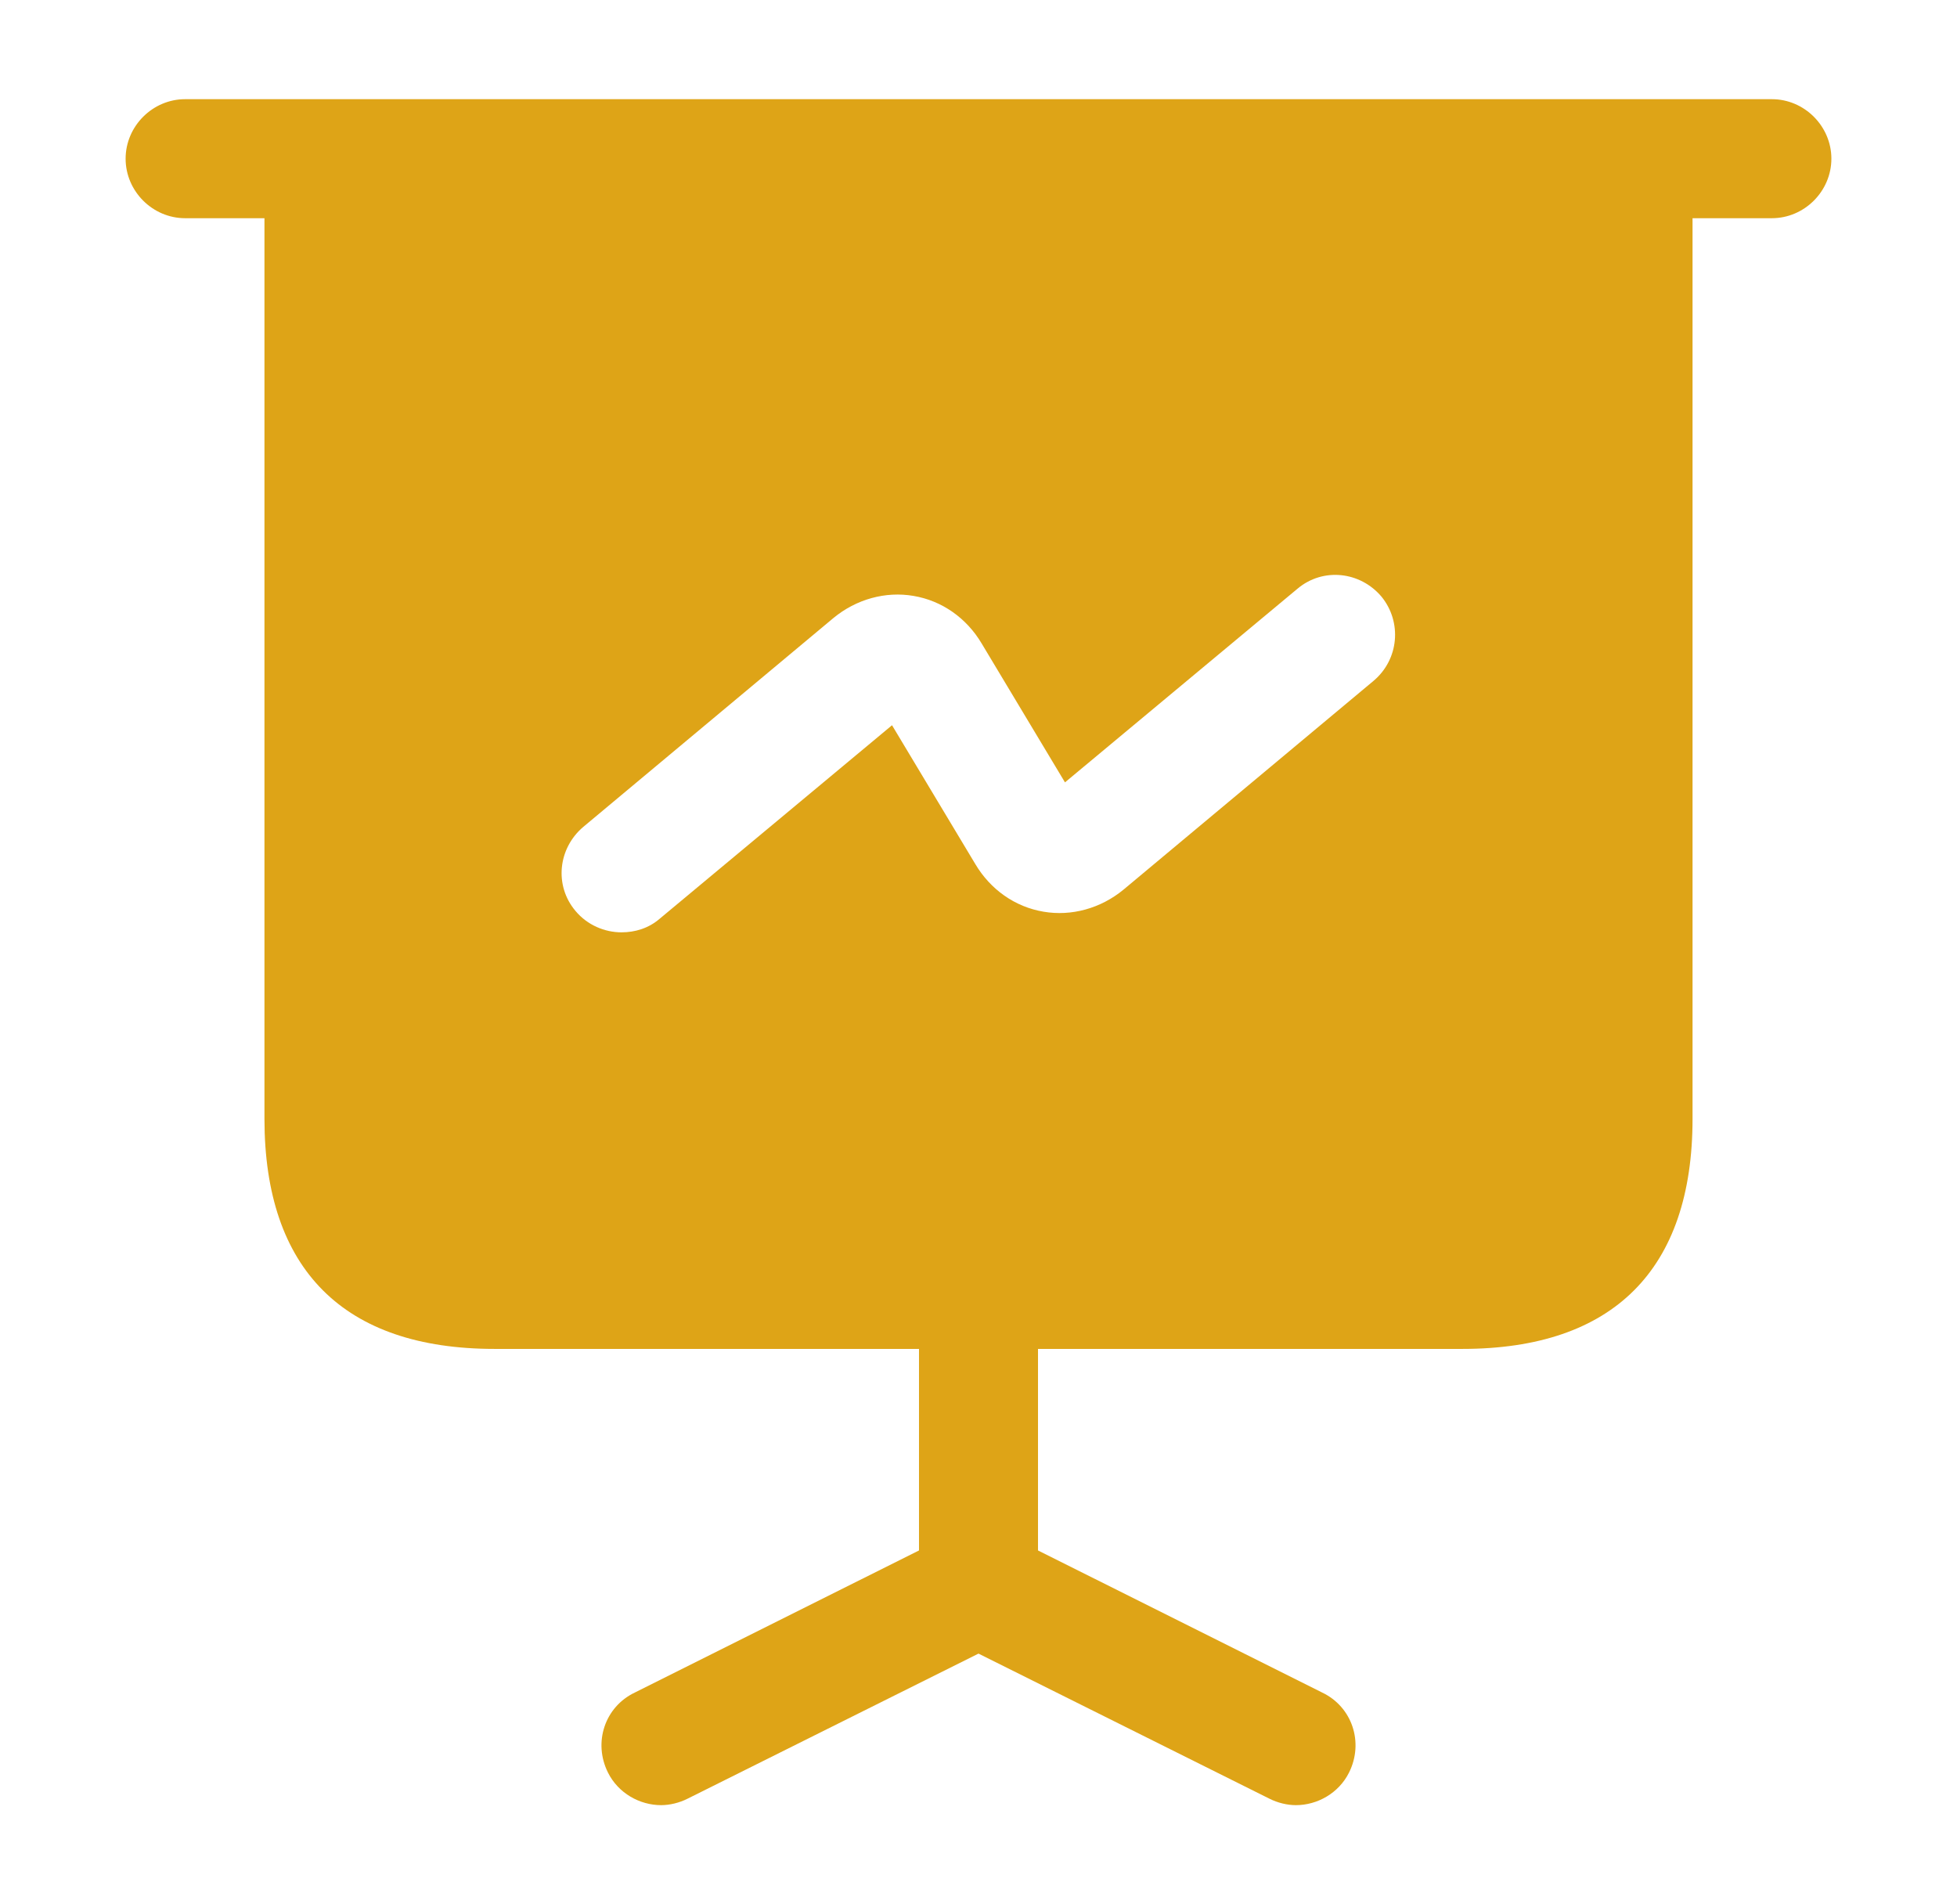
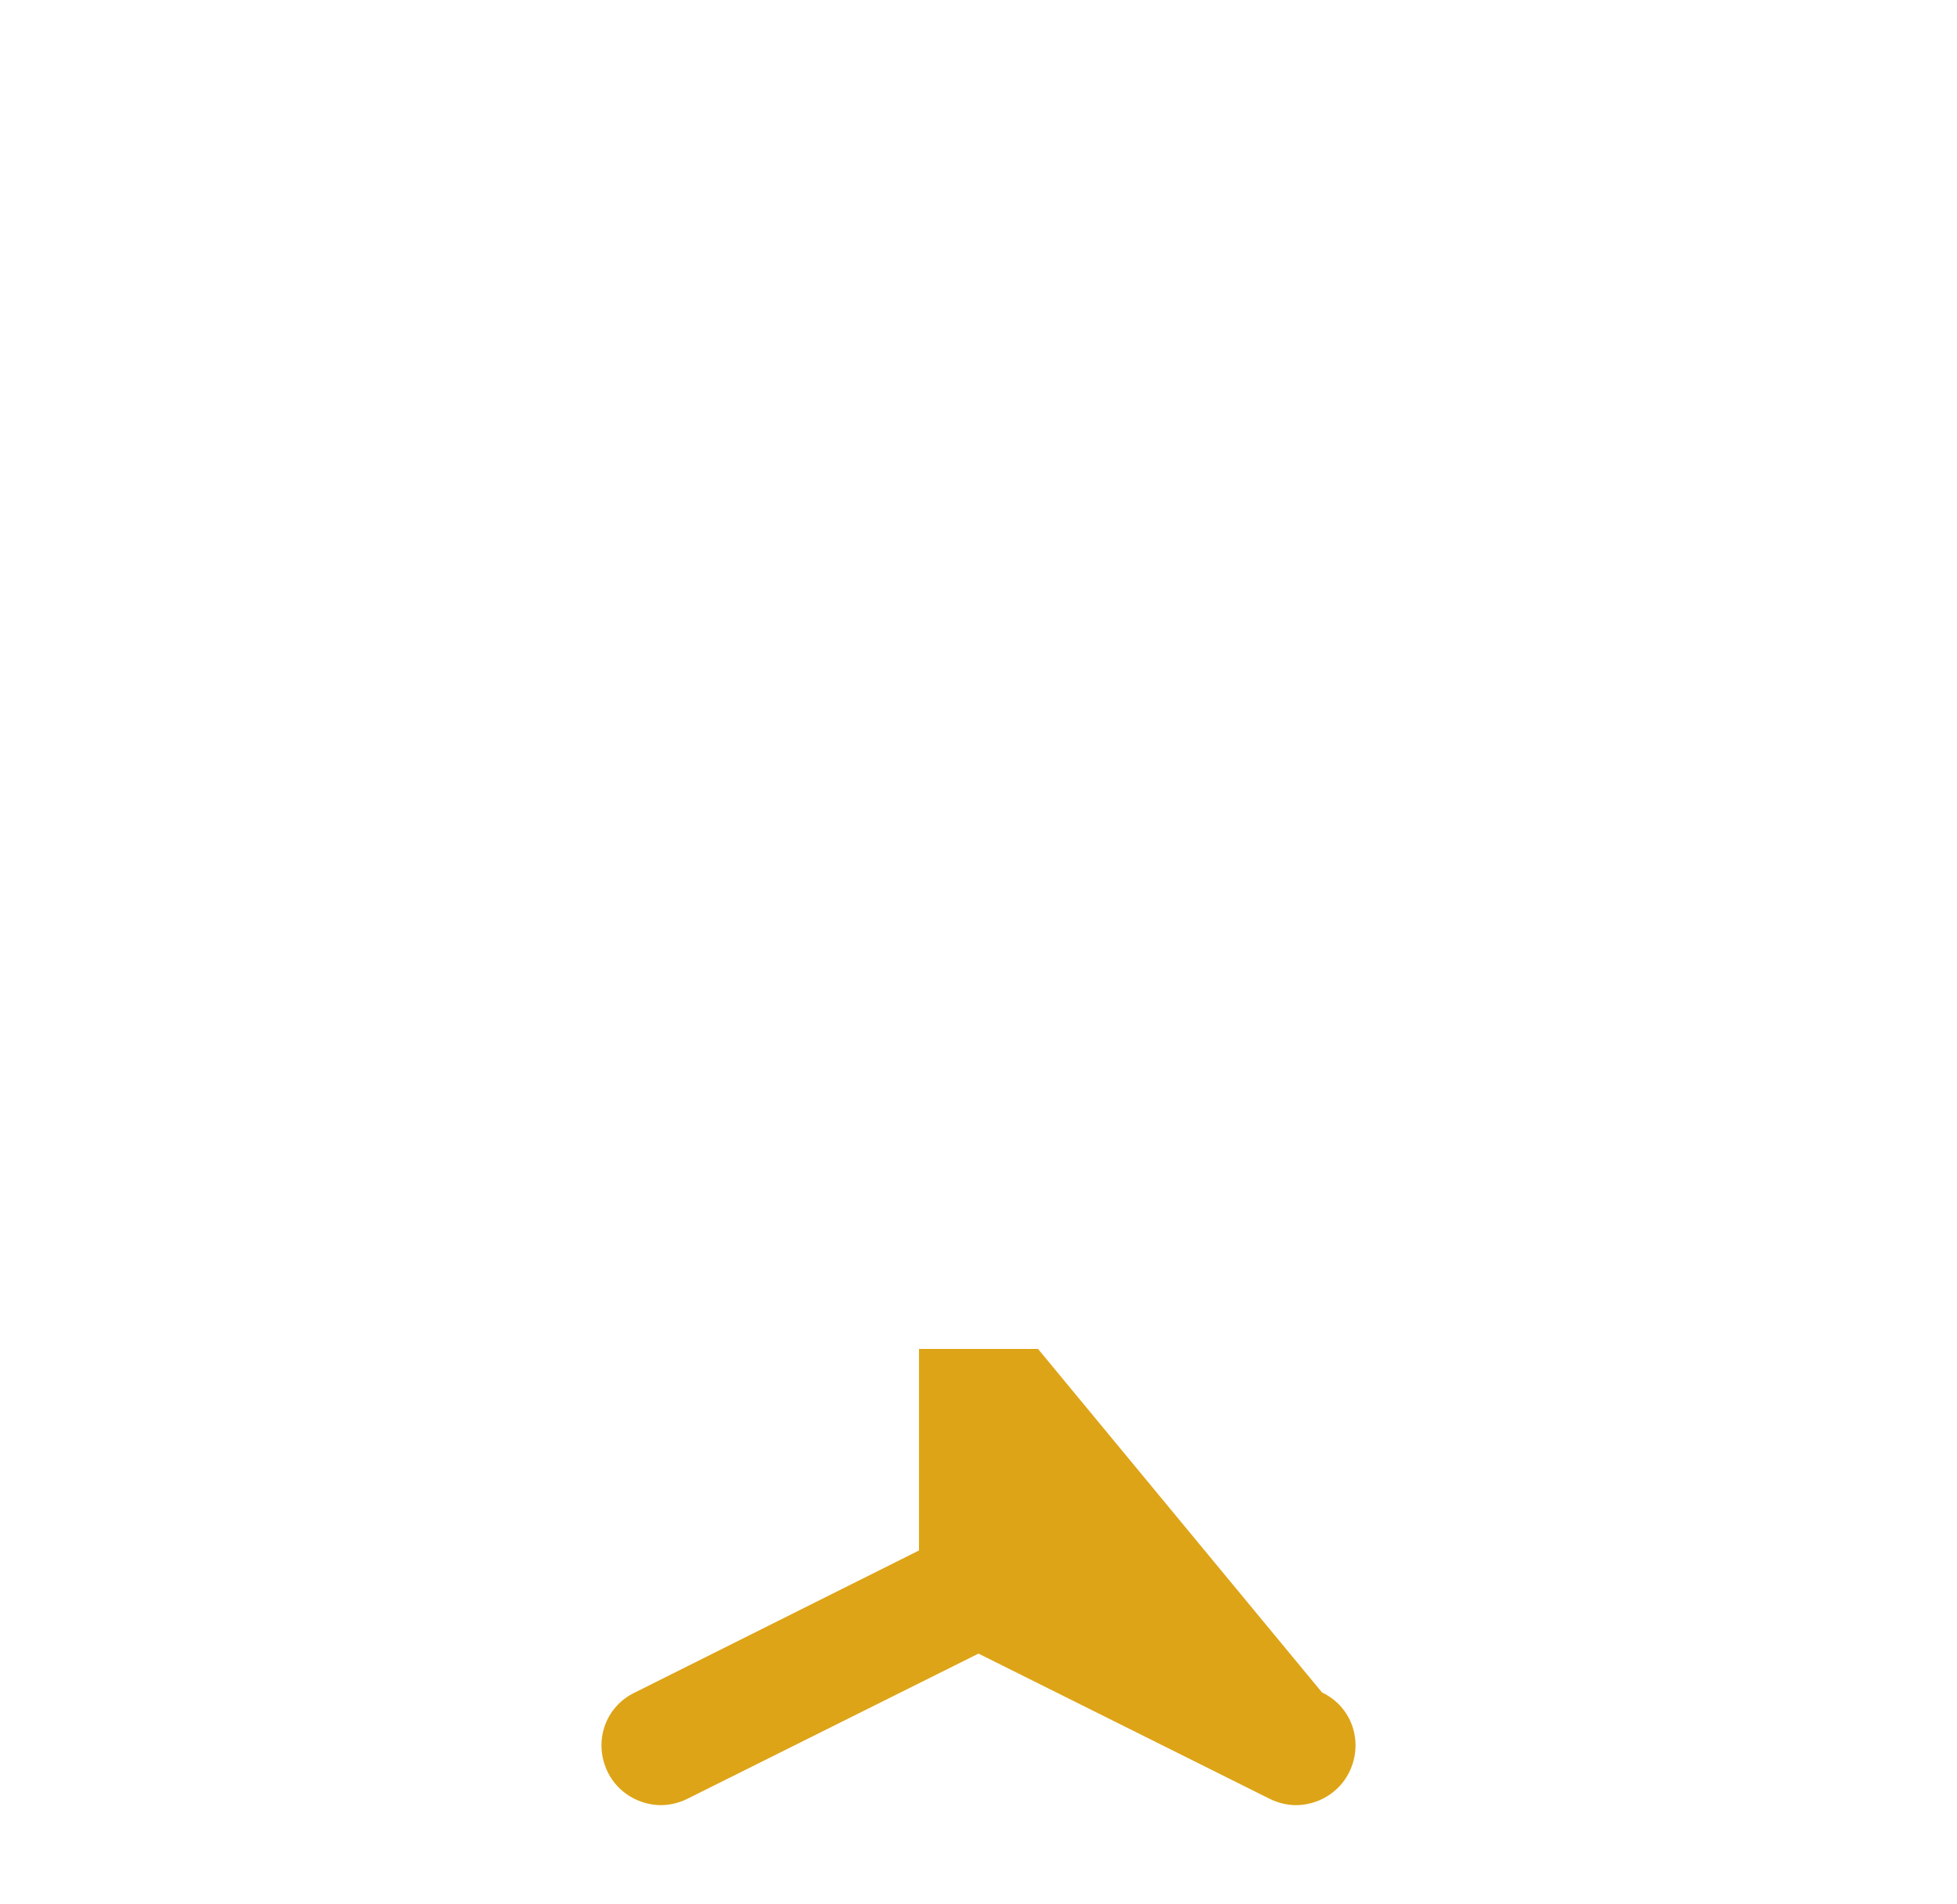
<svg xmlns="http://www.w3.org/2000/svg" width="37" height="36" viewBox="0 0 37 36" fill="none">
-   <path d="M33.5 4.125H3.5C2.885 4.125 2.375 3.615 2.375 3C2.375 2.385 2.885 1.875 3.5 1.875H33.5C34.115 1.875 34.625 2.385 34.625 3C34.625 3.615 34.115 4.125 33.5 4.125Z" fill="#DEA417" />
-   <path d="M25.505 33.51C25.31 33.9 24.905 34.125 24.5 34.125C24.335 34.125 24.155 34.08 24.005 34.005L18.5 31.26L12.995 34.005C12.845 34.08 12.665 34.125 12.5 34.125C12.095 34.125 11.69 33.9 11.495 33.51C11.21 32.94 11.435 32.265 12.005 31.995L17.375 29.31V25.5H19.625V29.31L24.995 31.995C25.565 32.265 25.79 32.94 25.505 33.51Z" fill="#DEA417" />
-   <path d="M5 3V21.15C5 24 6.5 25.5 9.35 25.5H27.65C30.5 25.5 32 24 32 21.15V3H5ZM25.97 12.87L21.245 16.815C20.81 17.175 20.255 17.325 19.73 17.235C19.19 17.145 18.725 16.815 18.44 16.335L16.865 13.71L12.47 17.37C12.26 17.55 12.005 17.625 11.75 17.625C11.435 17.625 11.105 17.49 10.88 17.22C10.475 16.74 10.55 16.035 11.03 15.63L15.755 11.685C16.19 11.325 16.745 11.175 17.27 11.265C17.81 11.355 18.275 11.685 18.56 12.165L20.135 14.79L24.53 11.13C25.01 10.725 25.715 10.8 26.12 11.28C26.51 11.76 26.45 12.465 25.97 12.87Z" fill="#DEA417" />
+   <path d="M25.505 33.51C25.31 33.9 24.905 34.125 24.5 34.125C24.335 34.125 24.155 34.08 24.005 34.005L18.5 31.26L12.995 34.005C12.845 34.08 12.665 34.125 12.5 34.125C12.095 34.125 11.69 33.9 11.495 33.51C11.21 32.94 11.435 32.265 12.005 31.995L17.375 29.31V25.5H19.625L24.995 31.995C25.565 32.265 25.79 32.94 25.505 33.51Z" fill="#DEA417" />
</svg>